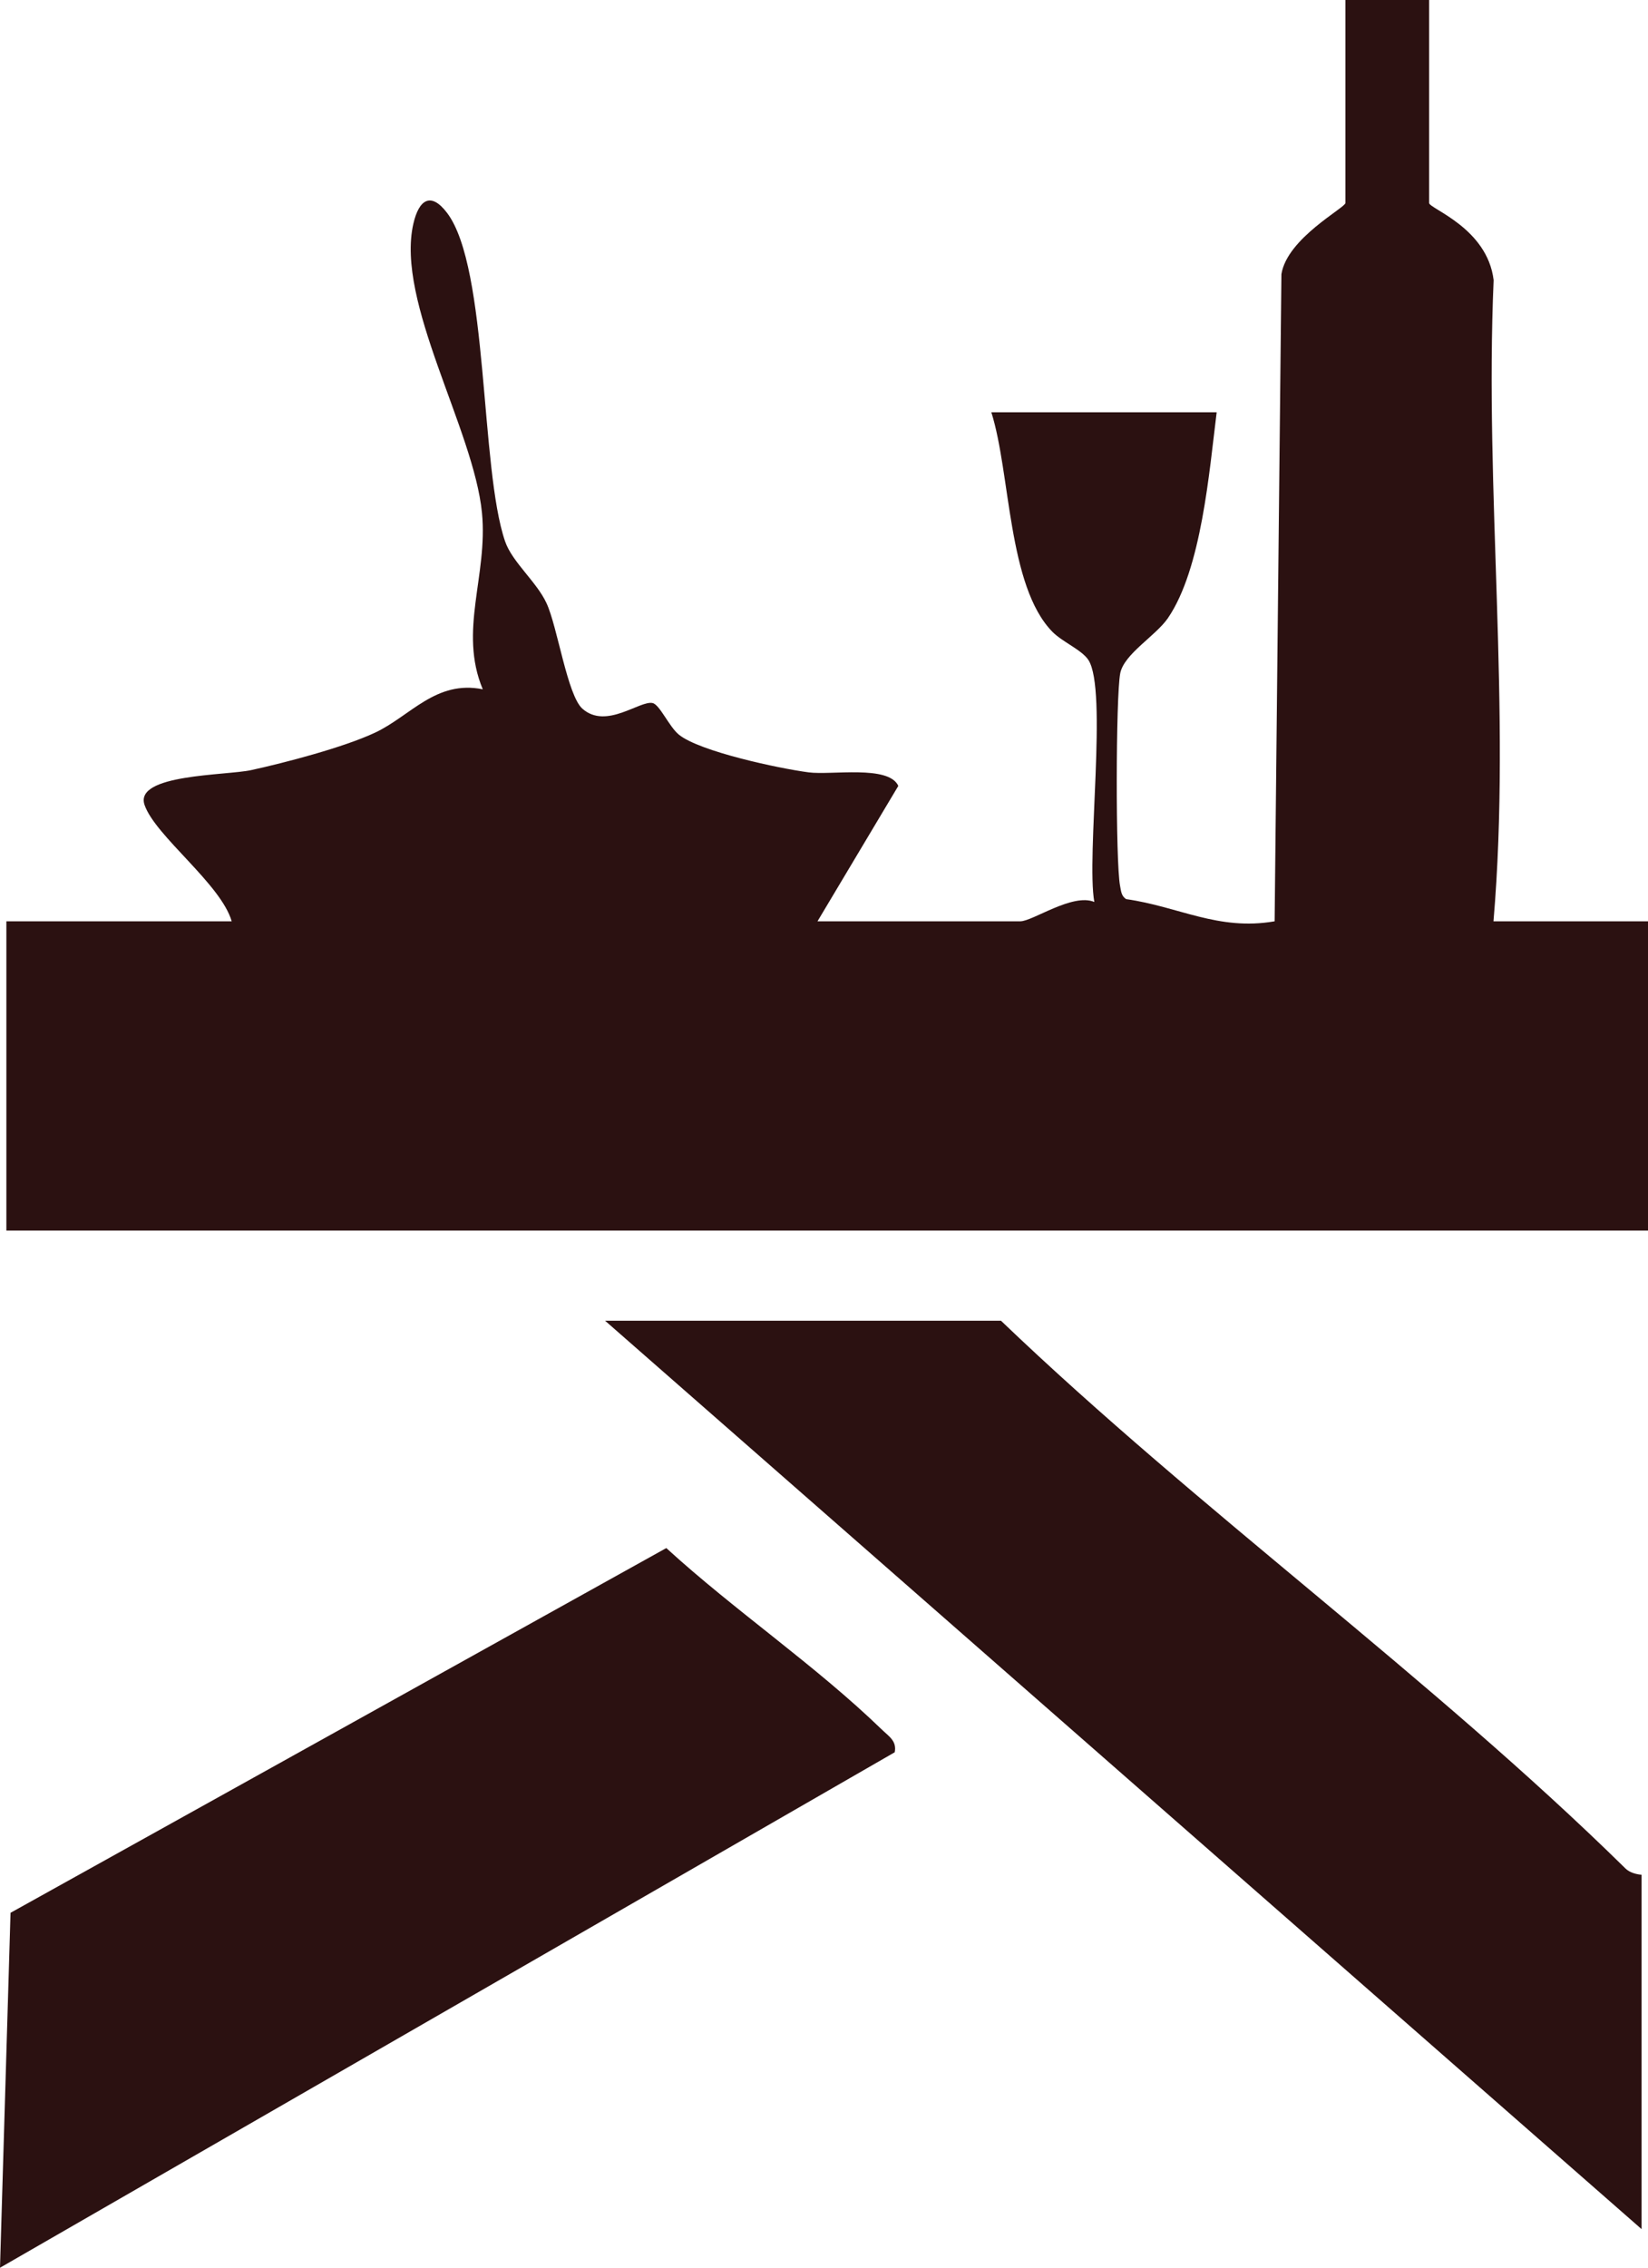
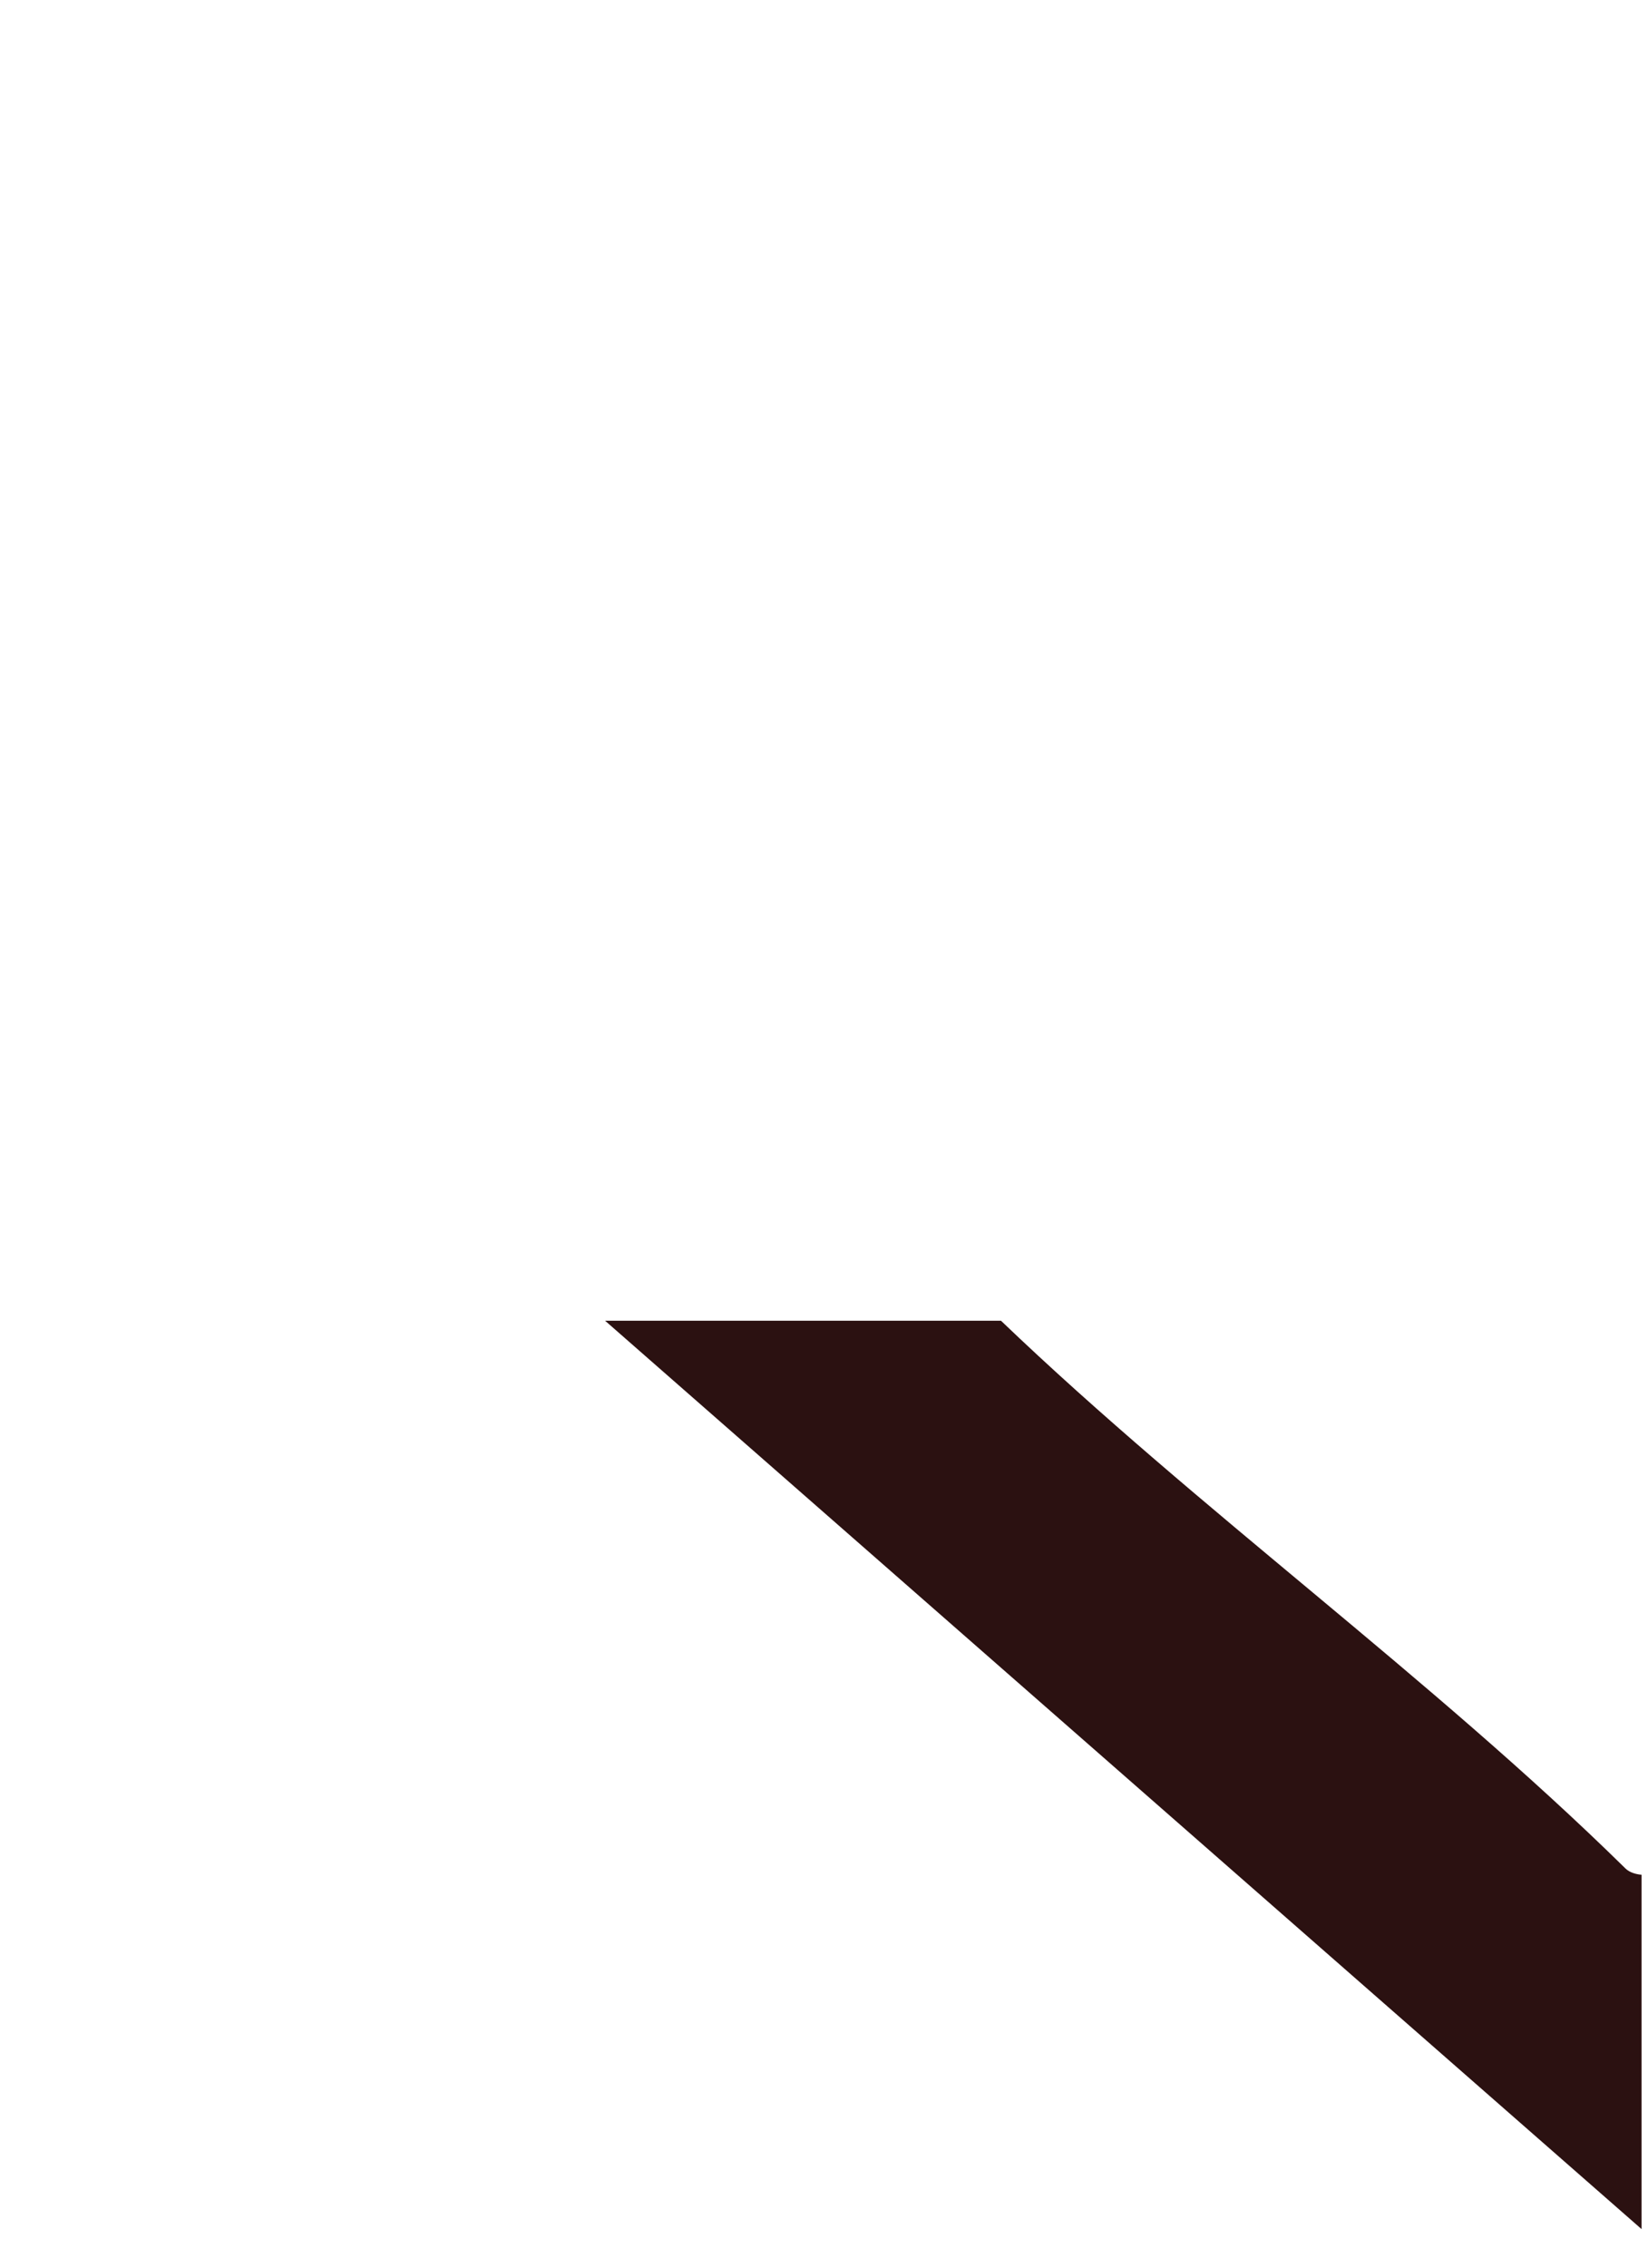
<svg xmlns="http://www.w3.org/2000/svg" id="Layer_2" data-name="Layer 2" viewBox="0 0 313.03 430.43">
  <defs>
    <style>      .cls-1 {        fill: #2b1111;      }    </style>
  </defs>
  <g id="Layer_1-2" data-name="Layer 1">
    <g>
-       <path class="cls-1" d="M271.45,0v38.52c0,1.08,11.06,4.71,12.26,14.65-1.75,40.56,3.4,81.35-.03,121.7h29.35v58.7H1.21v-58.7h42.8c-2.04-7.08-14.51-16.19-16.55-22.08s15.54-5.58,20.26-6.62c6.58-1.44,17.55-4.32,23.48-7.09,6.75-3.15,11.57-10.05,20.5-8.25-4.65-11.11,1-21.55-.15-33.47-1.54-15.85-16.45-40.04-13.03-54.91,1.04-4.52,3.29-6.14,6.4-2.04,7.91,10.44,6.24,48.43,11.02,62.35,1.36,3.94,5.96,7.63,7.86,11.71,2.1,4.5,3.96,17.53,6.84,20.06,4.54,3.99,10.94-1.67,13.34-1.08,1.35.33,3.12,4.49,4.98,6,3.97,3.21,19.08,6.42,24.64,7.15,4.32.57,15.21-1.44,17.03,2.57l-15.35,25.7h38.52c2.36,0,9.92-5.4,14.06-3.67-1.56-8.74,2.58-40.28-1.13-45.94-1.26-1.92-4.98-3.43-6.86-5.37-8.47-8.68-7.91-30.09-11.57-41.63h42.8c-1.41,11.25-2.86,29.68-9.25,39.05-2.31,3.38-8.36,6.81-9.07,10.5-.85,4.46-.89,35.9-.03,40.33.19.97.22,1.91,1.15,2.52,10.01,1.41,17.46,6.06,28.21,4.21l1.29-122.83c1.08-6.84,12.16-12.6,12.16-13.52V0h15.9Z" />
      <path class="cls-1" d="M311.81,355.84v67.26L114.93,250.68h75.2c37.59,35.98,81.67,67.65,118.63,103.98.77.75,1.98,1.09,3.04,1.18Z" />
-       <path class="cls-1" d="M169.95,332.59L0,430.43l2-67.37,124.56-69.23c13.05,11.93,28.28,22.2,40.97,34.48,1.3,1.26,2.84,2.13,2.42,4.28Z" />
    </g>
  </g>
</svg>